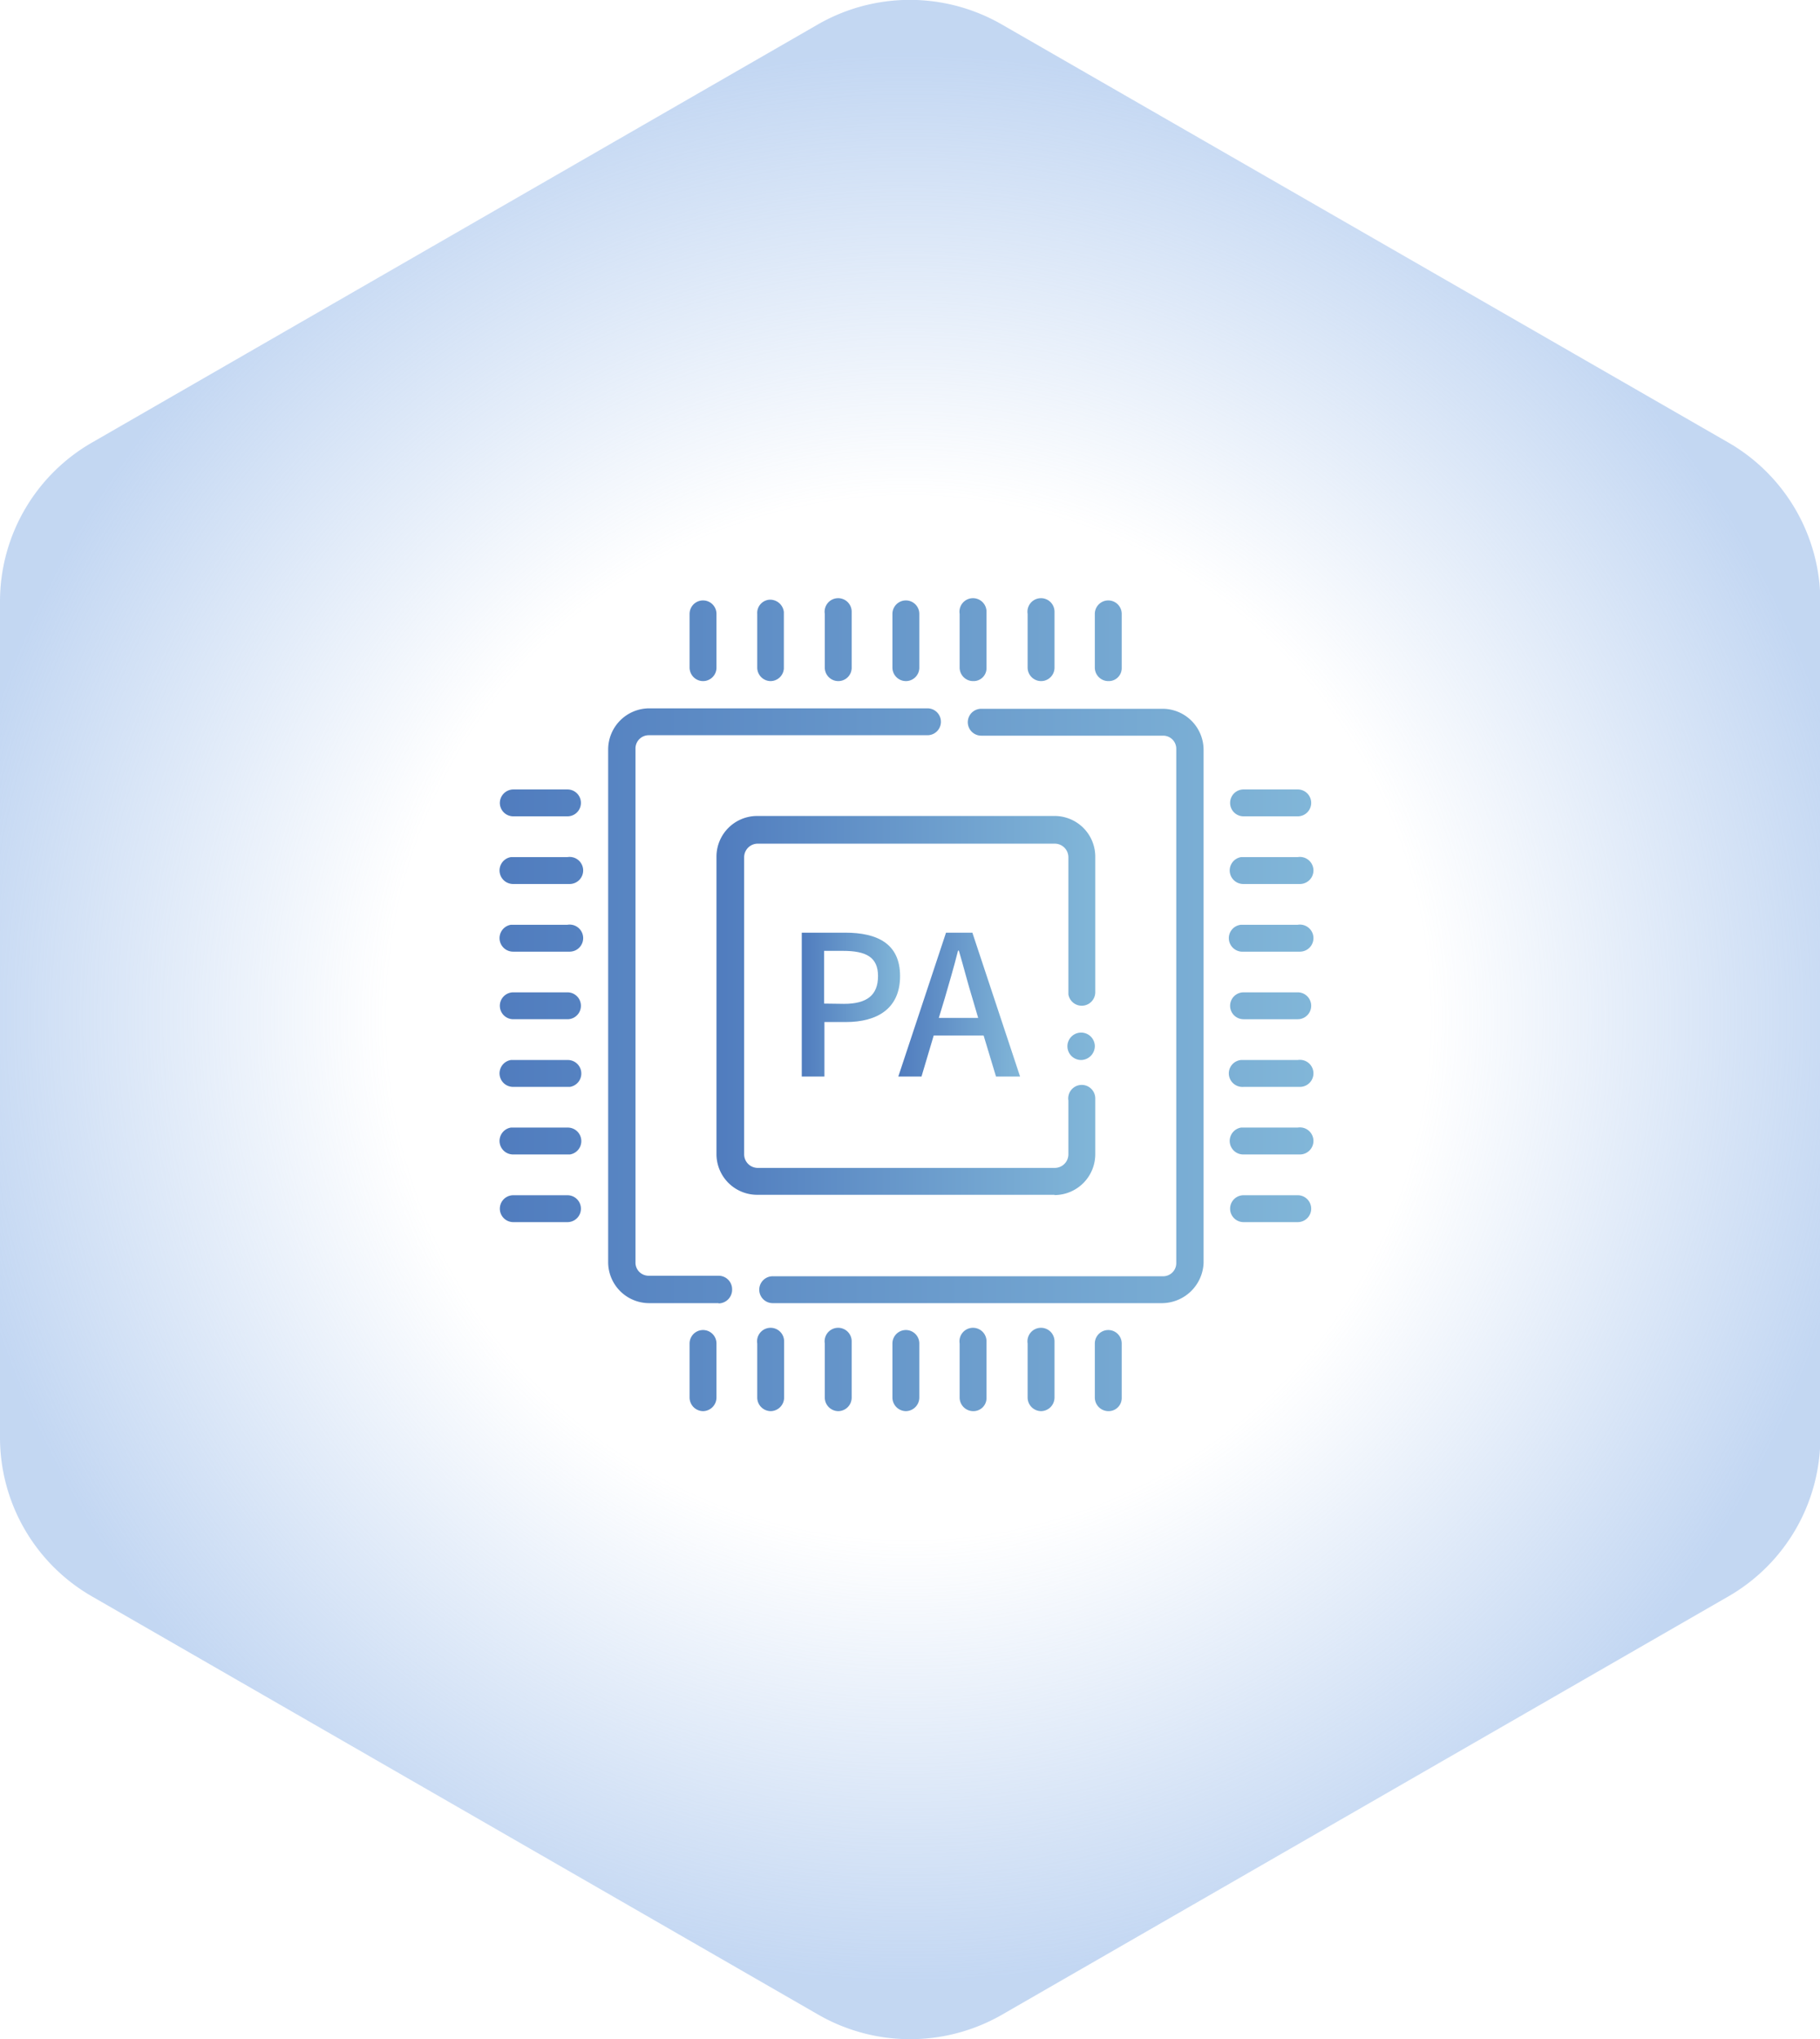
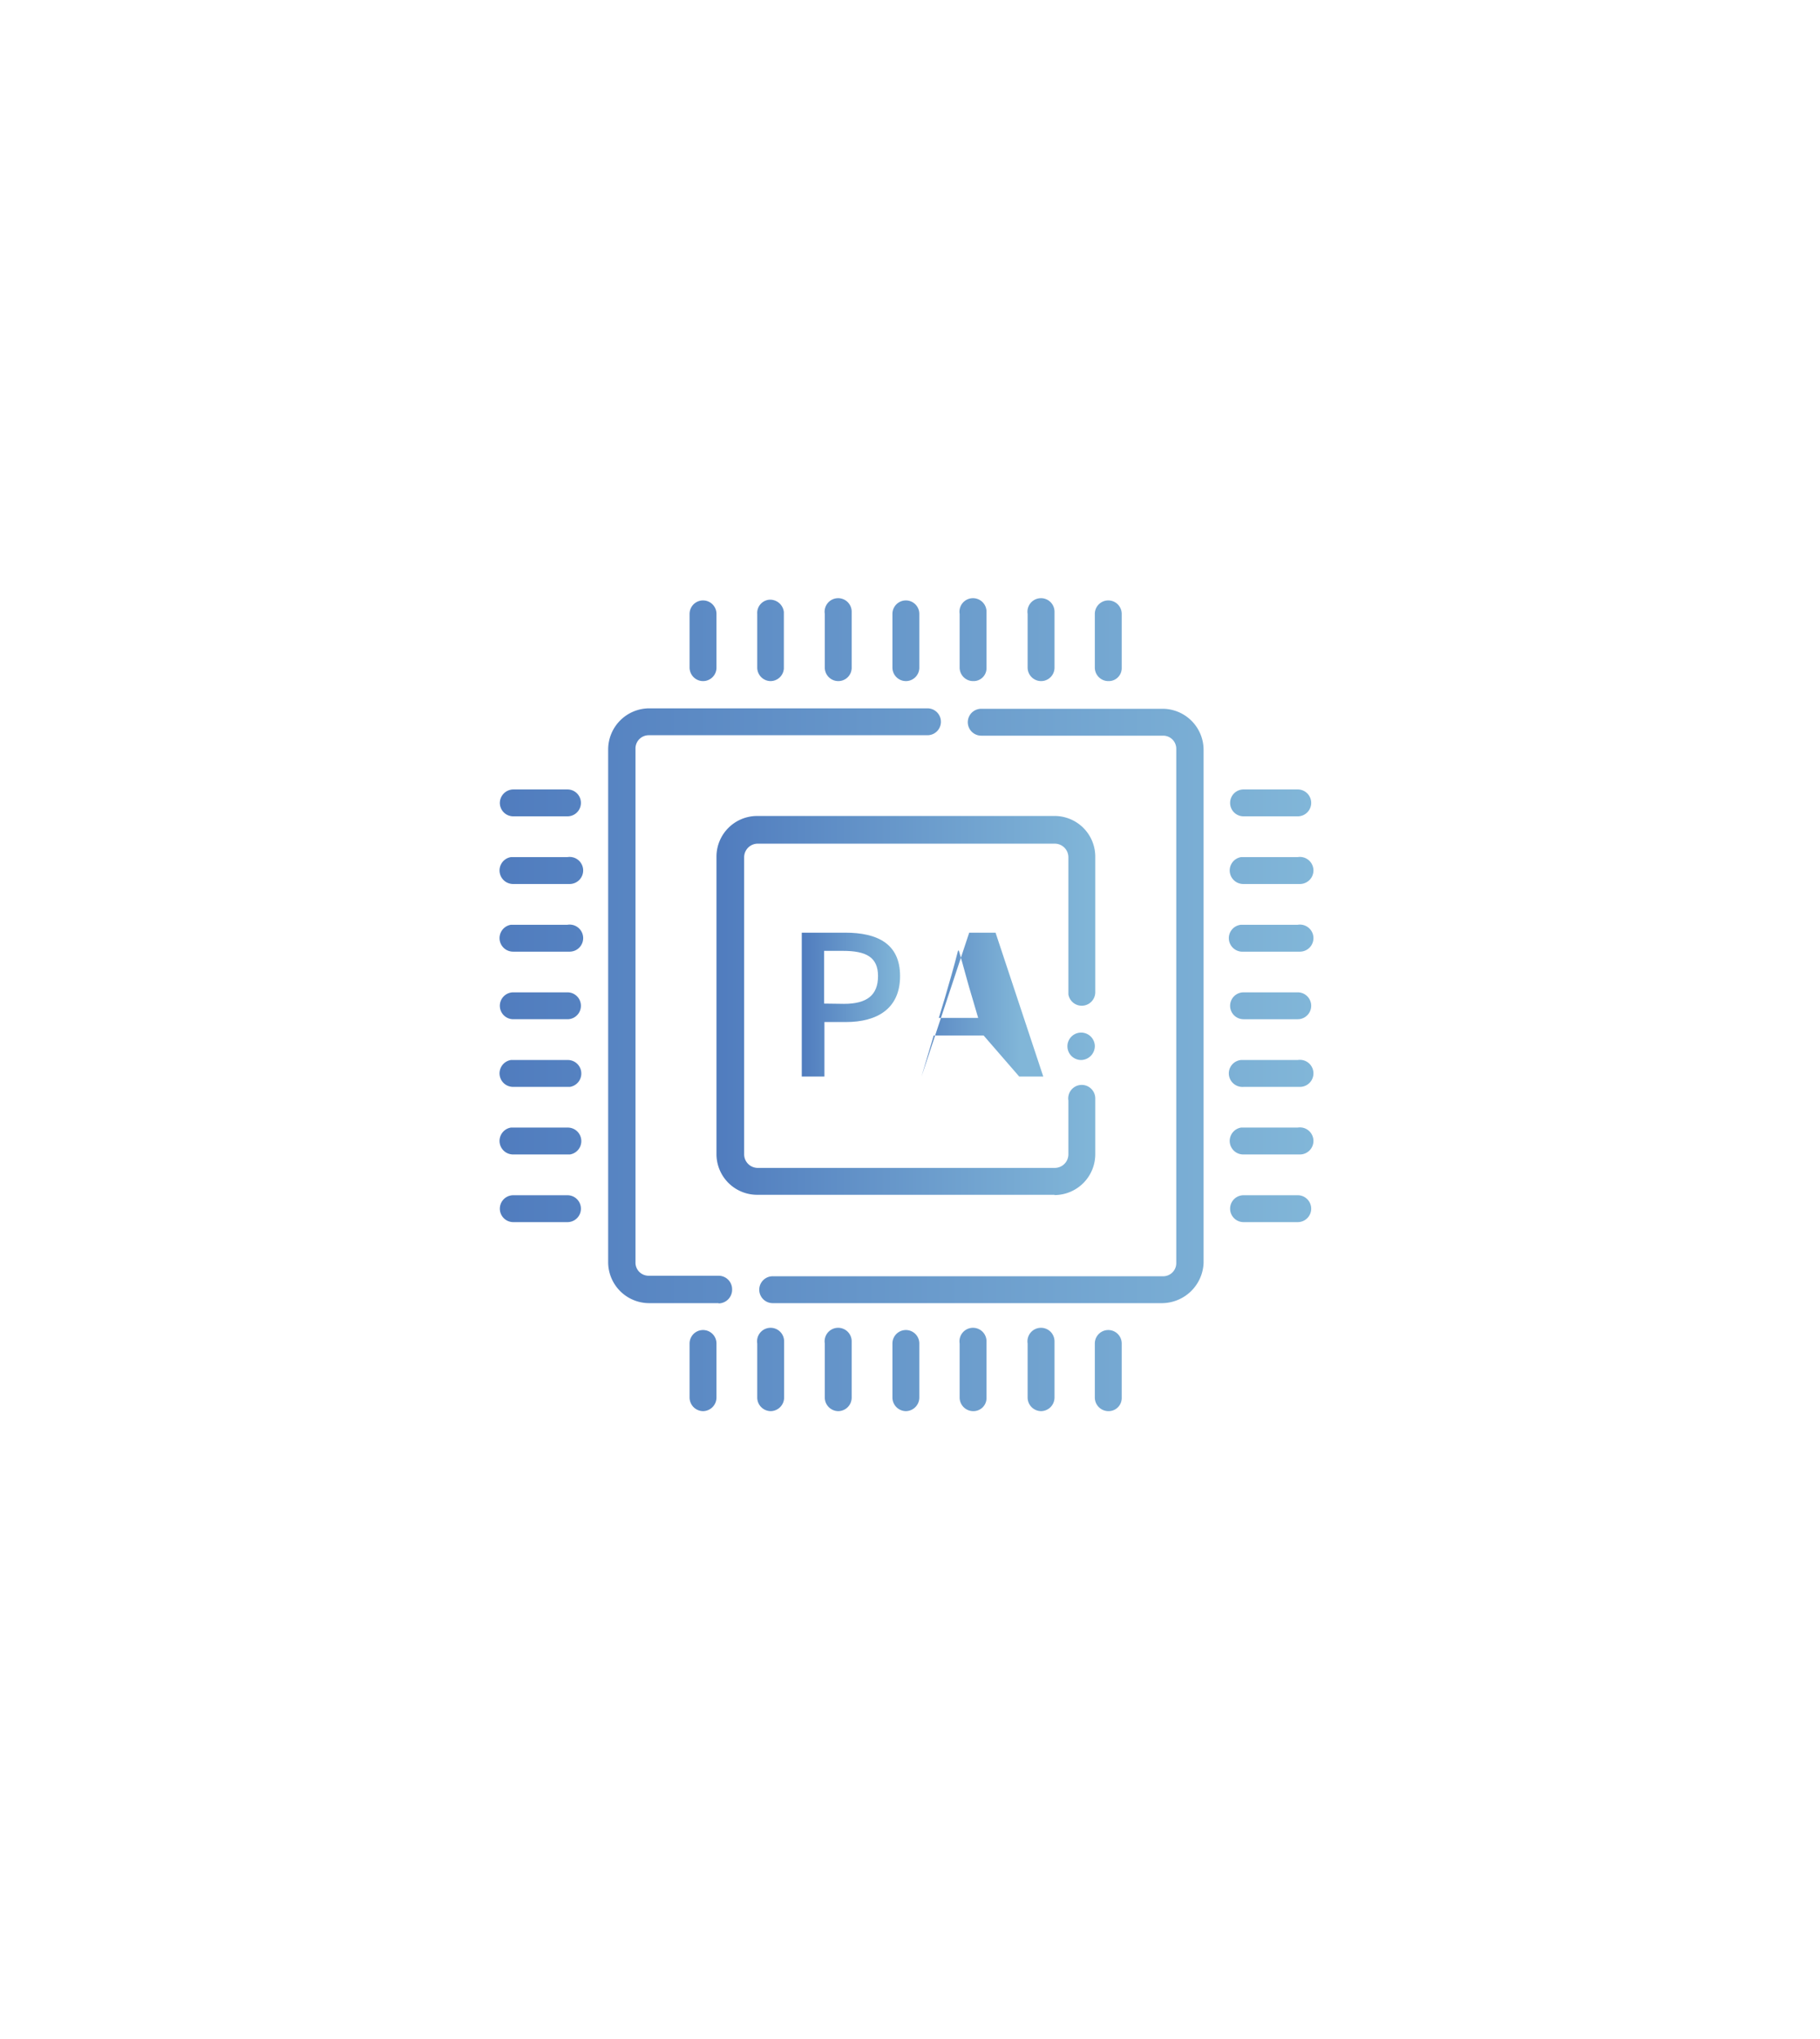
<svg xmlns="http://www.w3.org/2000/svg" xmlns:xlink="http://www.w3.org/1999/xlink" id="图层_1" data-name="图层 1" viewBox="0 0 207.18 232.05">
  <defs>
    <style>.惧舰峰{fill:url(#未命名的渐变_17);}.cls-1{fill:url(#未命名的渐变_4);}.cls-2{fill:url(#未命名的渐变_4-2);}.cls-3{fill:url(#未命名的渐变_4-3);}.cls-4{fill:url(#未命名的渐变_4-4);}</style>
    <radialGradient id="未命名的渐变_17" cx="127.6" cy="146.82" r="138.98" gradientTransform="translate(27.18 30.59) scale(0.79 0.79)" gradientUnits="userSpaceOnUse">
      <stop offset="0.54" stop-color="#87afe6" stop-opacity="0" />
      <stop offset="1" stop-color="#87afe6" stop-opacity="0.5" />
    </radialGradient>
    <linearGradient id="未命名的渐变_4" x1="81.35" y1="146.67" x2="173.94" y2="146.67" gradientTransform="matrix(1, 0, 0, -1, 0.02, 291.81)" gradientUnits="userSpaceOnUse">
      <stop offset="0" stop-color="#507cbe" />
      <stop offset="1" stop-color="#81b6d8" />
    </linearGradient>
    <linearGradient id="未命名的渐变_4-2" x1="106.11" y1="146.64" x2="149.23" y2="146.64" xlink:href="#未命名的渐变_4" />
    <linearGradient id="未命名的渐变_4-3" x1="115.82" y1="146.74" x2="127.03" y2="146.74" xlink:href="#未命名的渐变_4" />
    <linearGradient id="未命名的渐变_4-4" x1="126.81" y1="146.74" x2="140.65" y2="146.74" xlink:href="#未命名的渐变_4" />
  </defs>
  <title>4</title>
-   <path id="形状_671" data-name="形状 671" class="惧舰峰" d="M24.57,99.2v95.14a20.86,20.86,0,0,0,10.48,18.09L117.68,260a21,21,0,0,0,21,0l82.63-47.57a20.88,20.88,0,0,0,10.48-18.09V99.2a20.9,20.9,0,0,0-10.48-18.09L138.64,33.55a21,21,0,0,0-21,0L35.05,81.11A20.86,20.86,0,0,0,24.57,99.2Z" transform="translate(-24.57 -30.75)" />
  <path class="cls-1" d="M104.6,108.26a1.54,1.54,0,0,1-1.53-1.53h0v-6.12a1.53,1.53,0,1,1,3.06,0h0v6.17A1.53,1.53,0,0,1,104.6,108.26Zm46.13,0a1.54,1.54,0,0,1-1.53-1.53h0v-6.12a1.53,1.53,0,0,1,3.06,0v6.17a1.47,1.47,0,0,1-1.46,1.48Zm-15.39,0a1.54,1.54,0,0,1-1.53-1.53h0v-6.12a1.54,1.54,0,1,1,3.06-.27h0v6.44a1.47,1.47,0,0,1-1.47,1.48Zm-15.35,0a1.54,1.54,0,0,1-1.53-1.53h0v-6.12a1.54,1.54,0,1,1,3.06-.27v6.44a1.52,1.52,0,0,1-1.53,1.48Zm-7.69,0a1.54,1.54,0,0,1-1.53-1.53h0v-6.12A1.51,1.51,0,0,1,112.13,99h0a1.57,1.57,0,0,1,1.67,1.4v6.44A1.53,1.53,0,0,1,112.3,108.26Zm30.78,0a1.54,1.54,0,0,1-1.53-1.53h0v-6.12a1.54,1.54,0,1,1,3.06-.27v6.44A1.53,1.53,0,0,1,143.08,108.26Zm-15.39,0a1.54,1.54,0,0,1-1.53-1.53h0v-6.12a1.53,1.53,0,1,1,3.06,0h0v6.17A1.53,1.53,0,0,1,127.69,108.26ZM104.6,191.34a1.55,1.55,0,0,1-1.53-1.53h0v-6.17a1.53,1.53,0,0,1,3.06,0h0v6.17a1.55,1.55,0,0,1-1.53,1.53Zm46.13,0a1.55,1.55,0,0,1-1.53-1.53h0v-6.17a1.53,1.53,0,0,1,3.06,0v6.17a1.49,1.49,0,0,1-1.44,1.53Zm-15.39,0a1.55,1.55,0,0,1-1.53-1.53h0v-6.17a1.54,1.54,0,1,1,3.06-.28h0v6.45a1.49,1.49,0,0,1-1.44,1.53Zm-15.35,0a1.55,1.55,0,0,1-1.53-1.53h0v-6.17a1.54,1.54,0,1,1,3.06-.28h0v6.45A1.54,1.54,0,0,1,120,191.34Zm23.09,0a1.55,1.55,0,0,1-1.53-1.53h0v-6.17a1.54,1.54,0,1,1,3.06-.28v6.45A1.55,1.55,0,0,1,143.08,191.34Zm-15.39,0a1.55,1.55,0,0,1-1.53-1.53h0v-6.17a1.53,1.53,0,0,1,3.06,0h0v6.17a1.55,1.55,0,0,1-1.53,1.53Zm-15.39,0a1.55,1.55,0,0,1-1.53-1.53h0v-6.17a1.54,1.54,0,1,1,3.06-.28v6.45A1.55,1.55,0,0,1,112.3,191.34Zm60-67.69h-6.17a1.53,1.53,0,0,1,0-3.06h6.17a1.53,1.53,0,1,1,0,3.06Zm0,46.18h-6.17a1.53,1.53,0,0,1,0-3.06h6.17a1.53,1.53,0,1,1,0,3.06Zm0-15.39h-6.17a1.55,1.55,0,0,1-1.67-1.39,1.53,1.53,0,0,1,1.39-1.67h6.45a1.54,1.54,0,1,1,.27,3.06Zm0-15.39h-6.17a1.55,1.55,0,0,1-1.67-1.4,1.53,1.53,0,0,1,1.39-1.66h6.45a1.54,1.54,0,1,1,.27,3.06Zm-83.08-15.4H83a1.53,1.53,0,0,1-1.53-1.52A1.55,1.55,0,0,1,83,120.59h6.17a1.53,1.53,0,1,1,0,3.06Zm0,46.18H83a1.53,1.53,0,1,1,0-3.06h6.17a1.53,1.53,0,0,1,0,3.06Zm0-15.39H83a1.54,1.54,0,0,1-.27-3.06h6.44a1.54,1.54,0,0,1,.28,3.06Zm0-15.39H83a1.54,1.54,0,0,1-.27-3.06h6.44a1.54,1.54,0,1,1,.28,3.06h-.28Zm83.08-7.7h-6.17a1.54,1.54,0,0,1-.28-3.06h6.45a1.54,1.54,0,1,1,.27,3.06Zm0,30.78h-6.17a1.54,1.54,0,0,1-.28-3.06h6.45a1.54,1.54,0,1,1,.27,3.06h-.27Zm0-15.39h-6.17a1.53,1.53,0,0,1,0-3.06h6.17a1.53,1.53,0,0,1,0,3.06ZM89.21,131.35H83a1.54,1.54,0,0,1-.27-3.06h6.44a1.54,1.54,0,1,1,.28,3.06Zm0,30.78H83a1.54,1.54,0,0,1-.27-3.06h6.44a1.54,1.54,0,0,1,.28,3.06Zm0-15.39H83a1.53,1.53,0,0,1,0-3.06h6.17a1.53,1.53,0,0,1,0,3.06Zm67.68,32.31H112.53a1.53,1.53,0,0,1,0-3.06h44.41a1.49,1.49,0,0,0,1.53-1.47h0V116a1.49,1.49,0,0,0-1.47-1.53H136.27a1.53,1.53,0,0,1,0-3.06h20.67a4.68,4.68,0,0,1,4.64,4.64v58.45A4.77,4.77,0,0,1,156.89,179.05Zm-50.53,0H98.44a4.67,4.67,0,0,1-4.64-4.63V116a4.69,4.69,0,0,1,4.64-4.64h31.71a1.53,1.53,0,0,1,0,3.06H98.44a1.51,1.51,0,0,0-1.53,1.48h0v58.5a1.49,1.49,0,0,0,1.47,1.53h8a1.54,1.54,0,0,1,1.53,1.53,1.56,1.56,0,0,1-1.51,1.62Z" transform="translate(-24.57 -30.75)" />
  <path class="cls-2" d="M144.61,166.72H110.77a4.63,4.63,0,0,1-4.64-4.63h0V128.24a4.63,4.63,0,0,1,4.64-4.63h33.84a4.63,4.63,0,0,1,4.64,4.63h0v15.4a1.54,1.54,0,0,1-3.06.27h0V128.29a1.55,1.55,0,0,0-1.53-1.53H110.81a1.55,1.55,0,0,0-1.53,1.53h0v33.84a1.55,1.55,0,0,0,1.53,1.53h33.85a1.55,1.55,0,0,0,1.53-1.53h0V156a1.54,1.54,0,1,1,3.06-.28v6.44a4.65,4.65,0,0,1-4.64,4.59Zm3.06-15.34a1.56,1.56,0,1,1,1.53-1.58h0A1.59,1.59,0,0,1,147.67,151.38Z" transform="translate(-24.57 -30.75)" />
  <path class="cls-3" d="M115.84,136.89h4.94c3.65,0,6.25,1.24,6.25,4.94s-2.6,5.23-6.16,5.23h-2.45v6.2h-2.58Zm4.81,8.1c2.62,0,3.87-1,3.87-3.16s-1.36-2.87-4-2.87h-2.14v6Z" transform="translate(-24.57 -30.75)" />
-   <path class="cls-4" d="M136.54,148.59h-5.68l-1.39,4.67h-2.64l5.43-16.37h3l5.43,16.37h-2.74Zm-.62-2-.65-2.21c-.55-1.78-1-3.6-1.55-5.45h-.09c-.47,1.86-1,3.67-1.52,5.45l-.67,2.21Z" transform="translate(-24.57 -30.75)" />
+   <path class="cls-4" d="M136.54,148.59h-5.68l-1.39,4.67l5.43-16.37h3l5.43,16.37h-2.74Zm-.62-2-.65-2.21c-.55-1.78-1-3.6-1.55-5.45h-.09c-.47,1.86-1,3.67-1.52,5.45l-.67,2.21Z" transform="translate(-24.57 -30.75)" />
</svg>